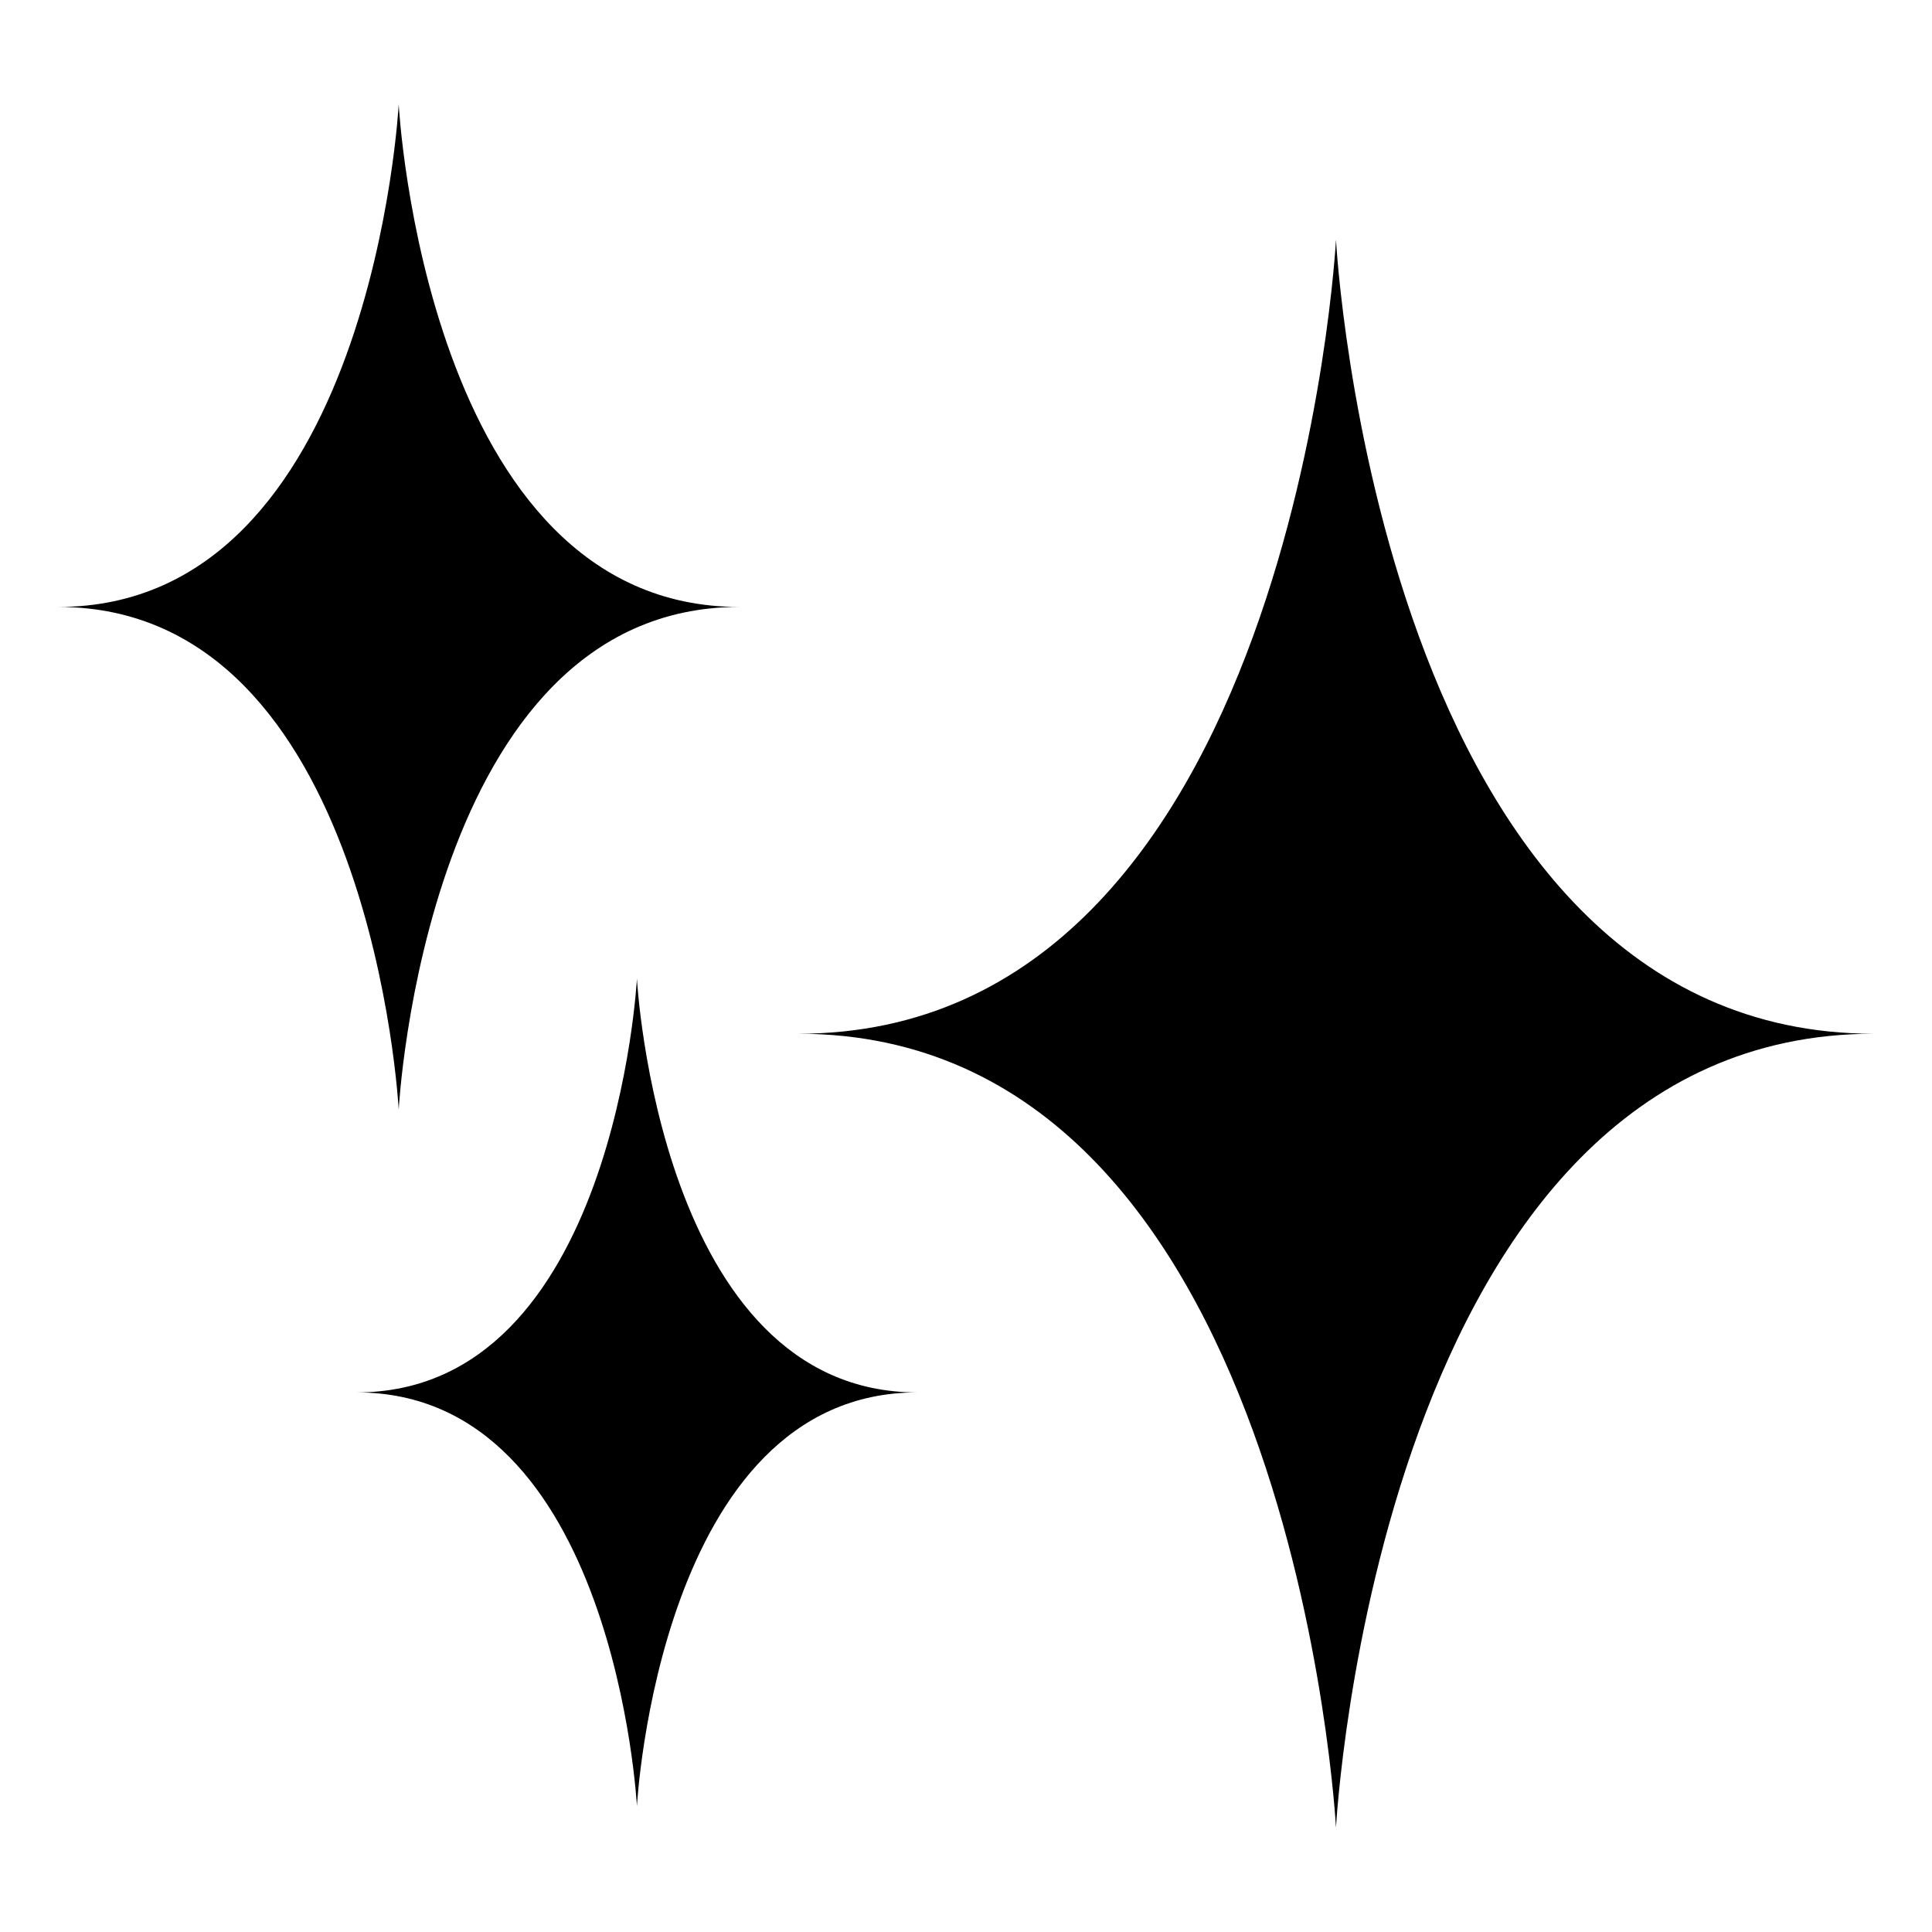
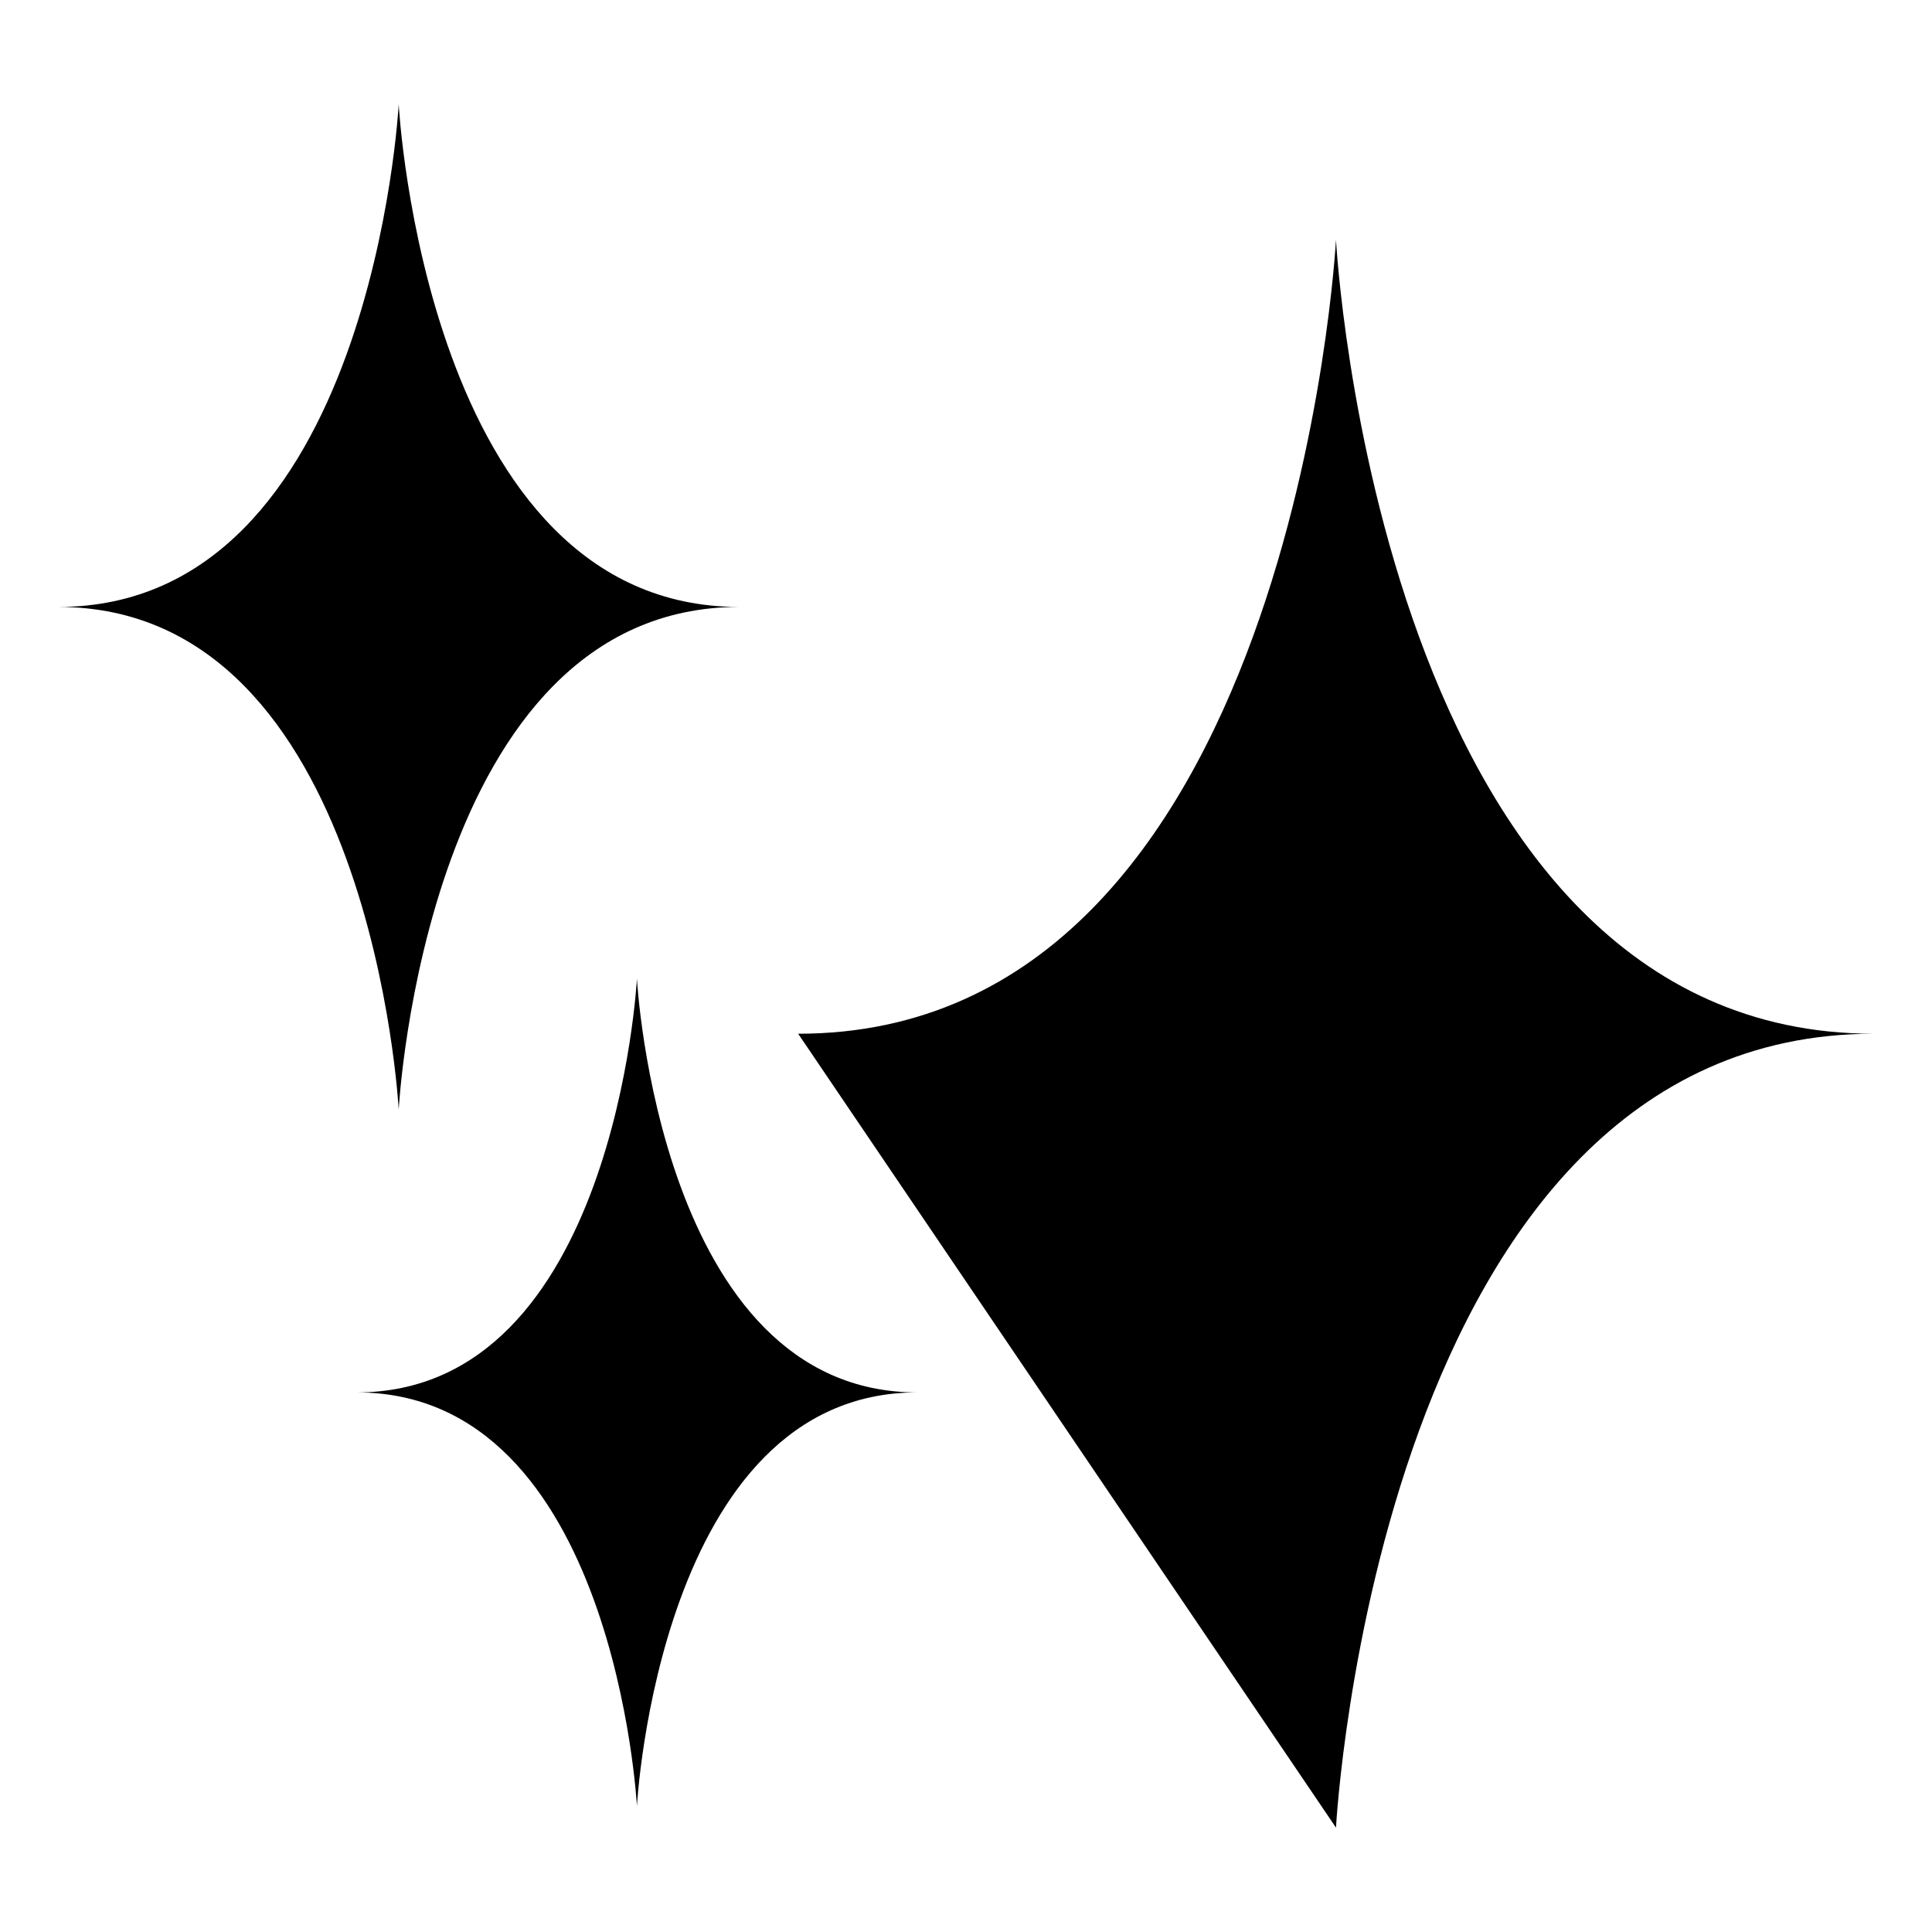
<svg xmlns="http://www.w3.org/2000/svg" fill="#000000" width="800px" height="800px" version="1.1" viewBox="144 144 512 512">
-   <path d="m355.52 417.95c131.33 0 142.53-210.41 142.53-210.41s11.199 210.41 142.53 210.41c-131.33 0-142.53 210.39-142.53 210.39s-11.199-210.39-142.53-210.39zm-117 95.055c68.438 0 74.273-109.64 74.273-109.64s5.848 109.64 74.289 109.64c-68.438 0-74.289 109.64-74.289 109.64s-5.836-109.64-74.273-109.64zm-79.094-208.16c83.145 0 90.234-133.2 90.234-133.2s7.09 133.2 90.234 133.2c-83.145 0-90.234 133.2-90.234 133.2s-7.09-133.2-90.234-133.2z" fill-rule="evenodd" />
+   <path d="m355.52 417.95c131.33 0 142.53-210.41 142.53-210.41s11.199 210.41 142.53 210.41c-131.33 0-142.53 210.39-142.53 210.39zm-117 95.055c68.438 0 74.273-109.64 74.273-109.64s5.848 109.64 74.289 109.64c-68.438 0-74.289 109.64-74.289 109.64s-5.836-109.64-74.273-109.64zm-79.094-208.16c83.145 0 90.234-133.2 90.234-133.2s7.09 133.2 90.234 133.2c-83.145 0-90.234 133.2-90.234 133.2s-7.09-133.2-90.234-133.2z" fill-rule="evenodd" />
</svg>